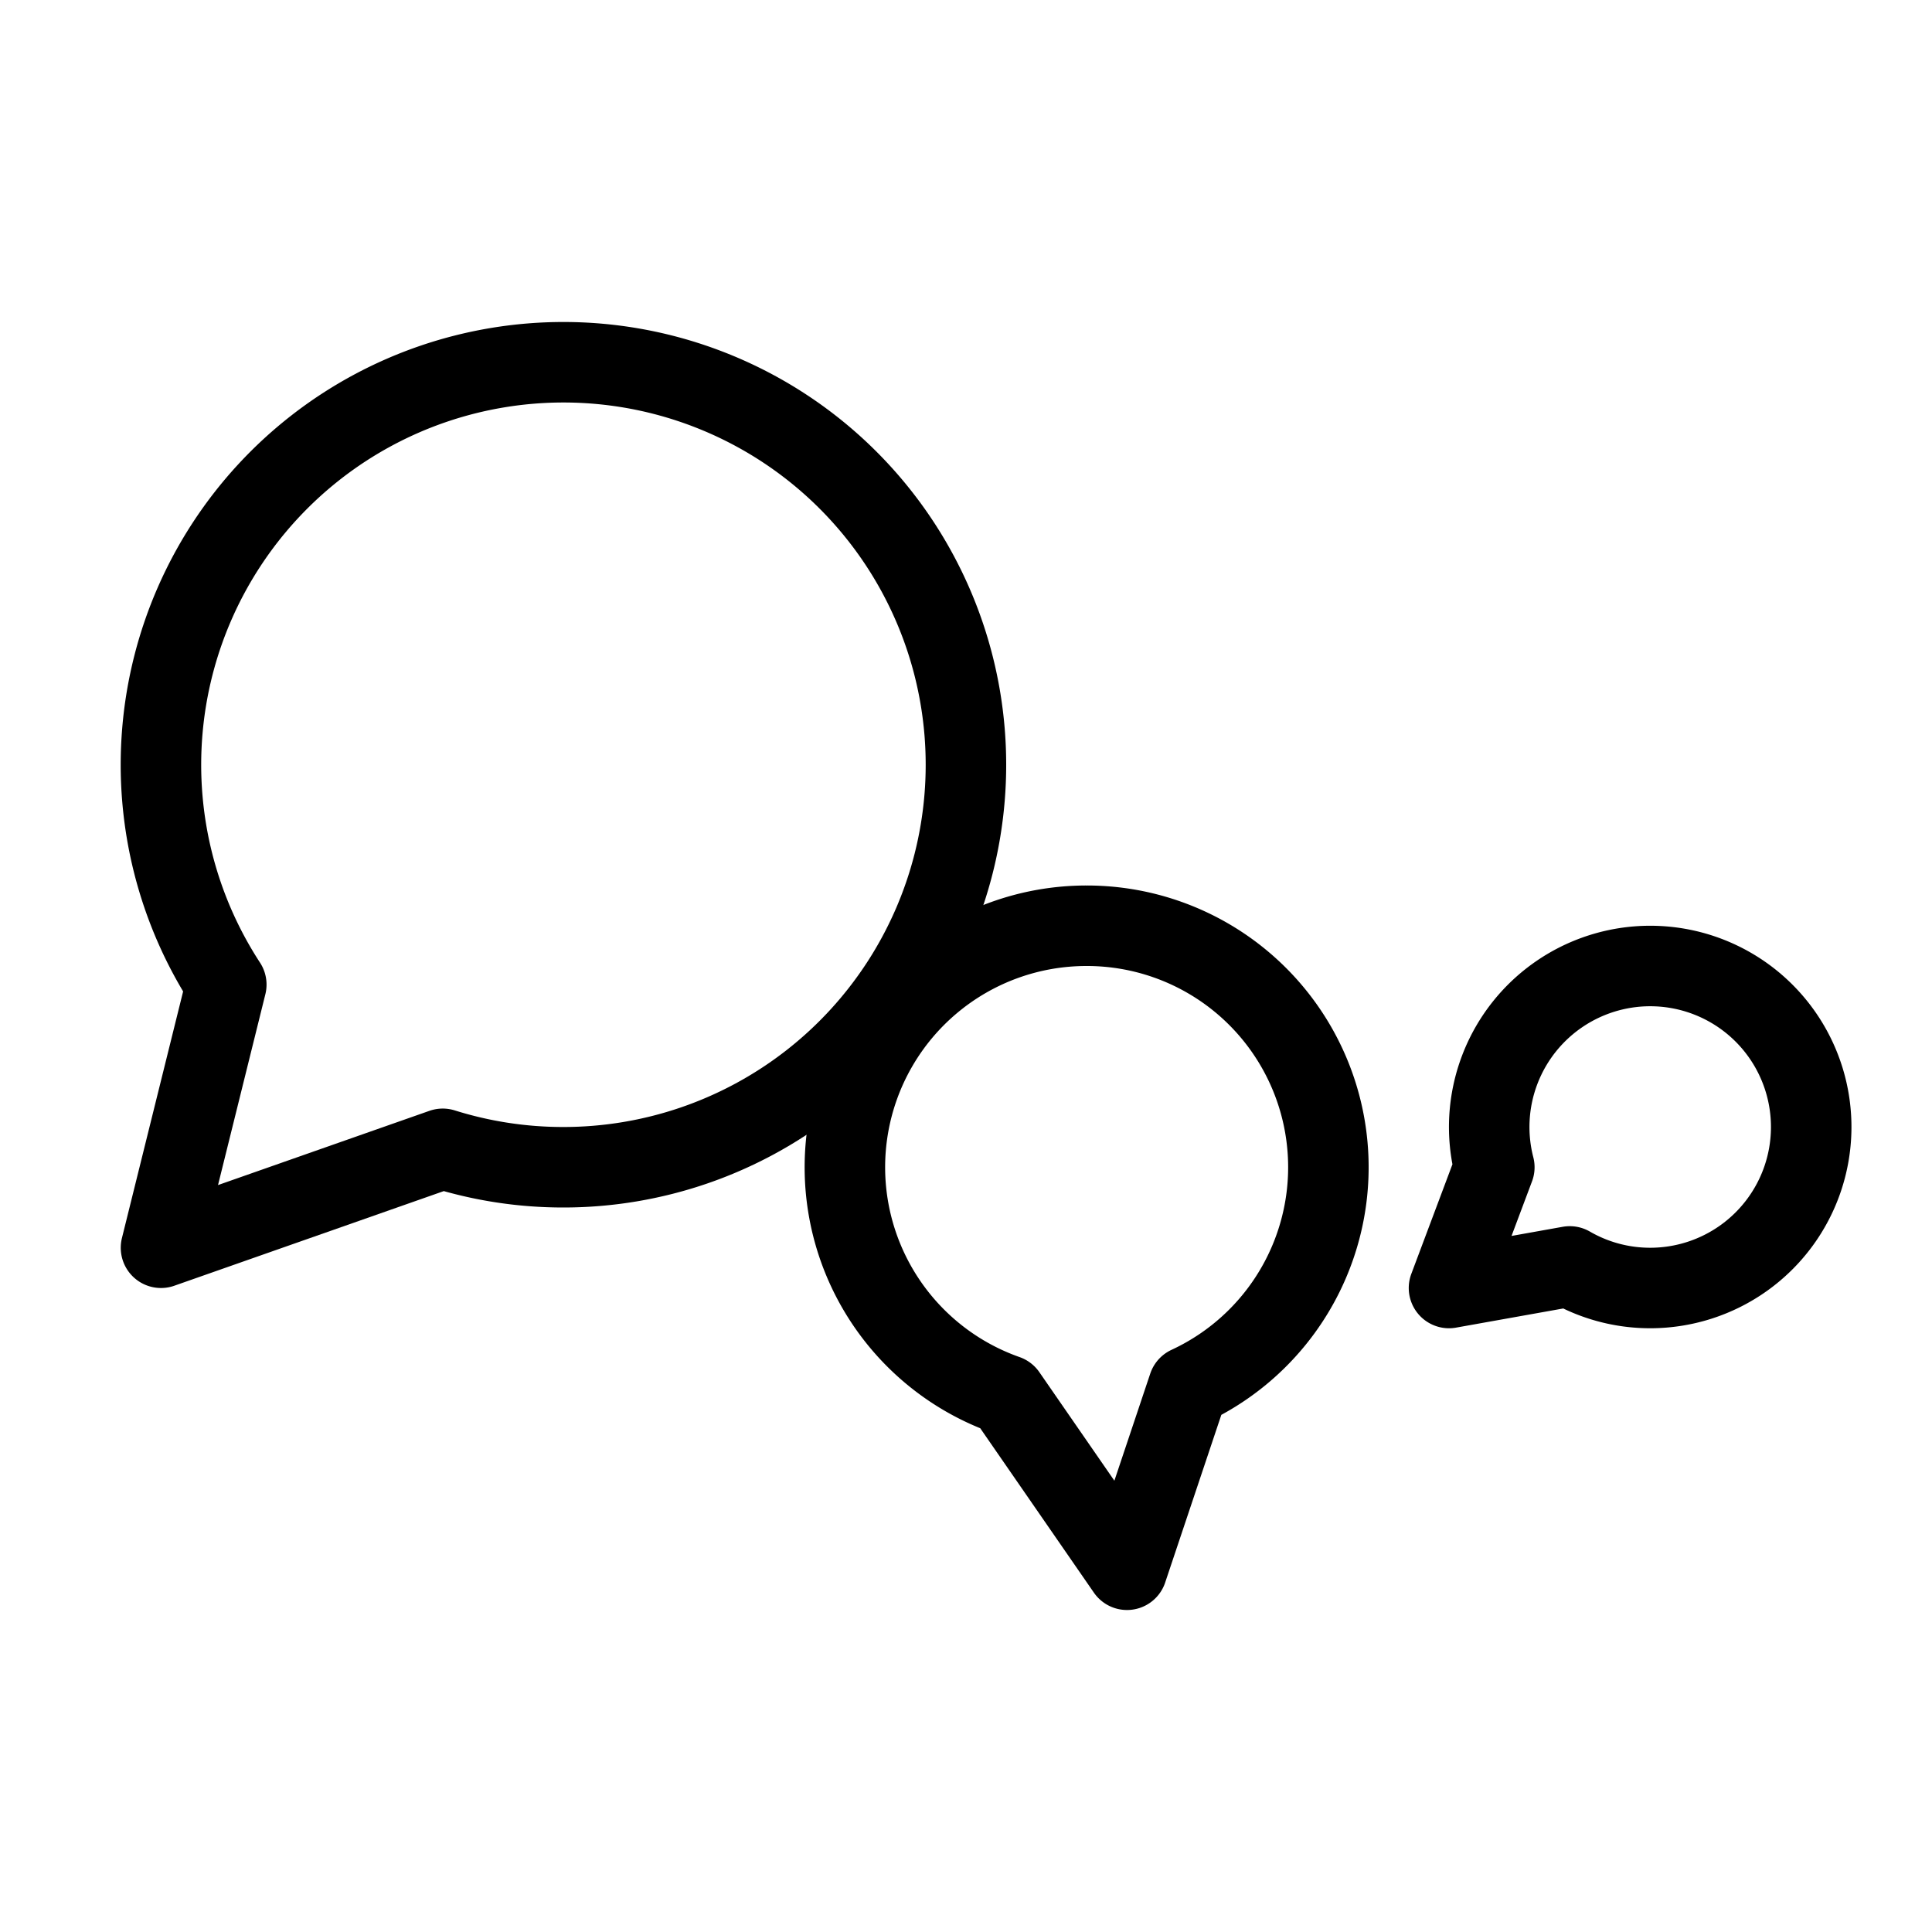
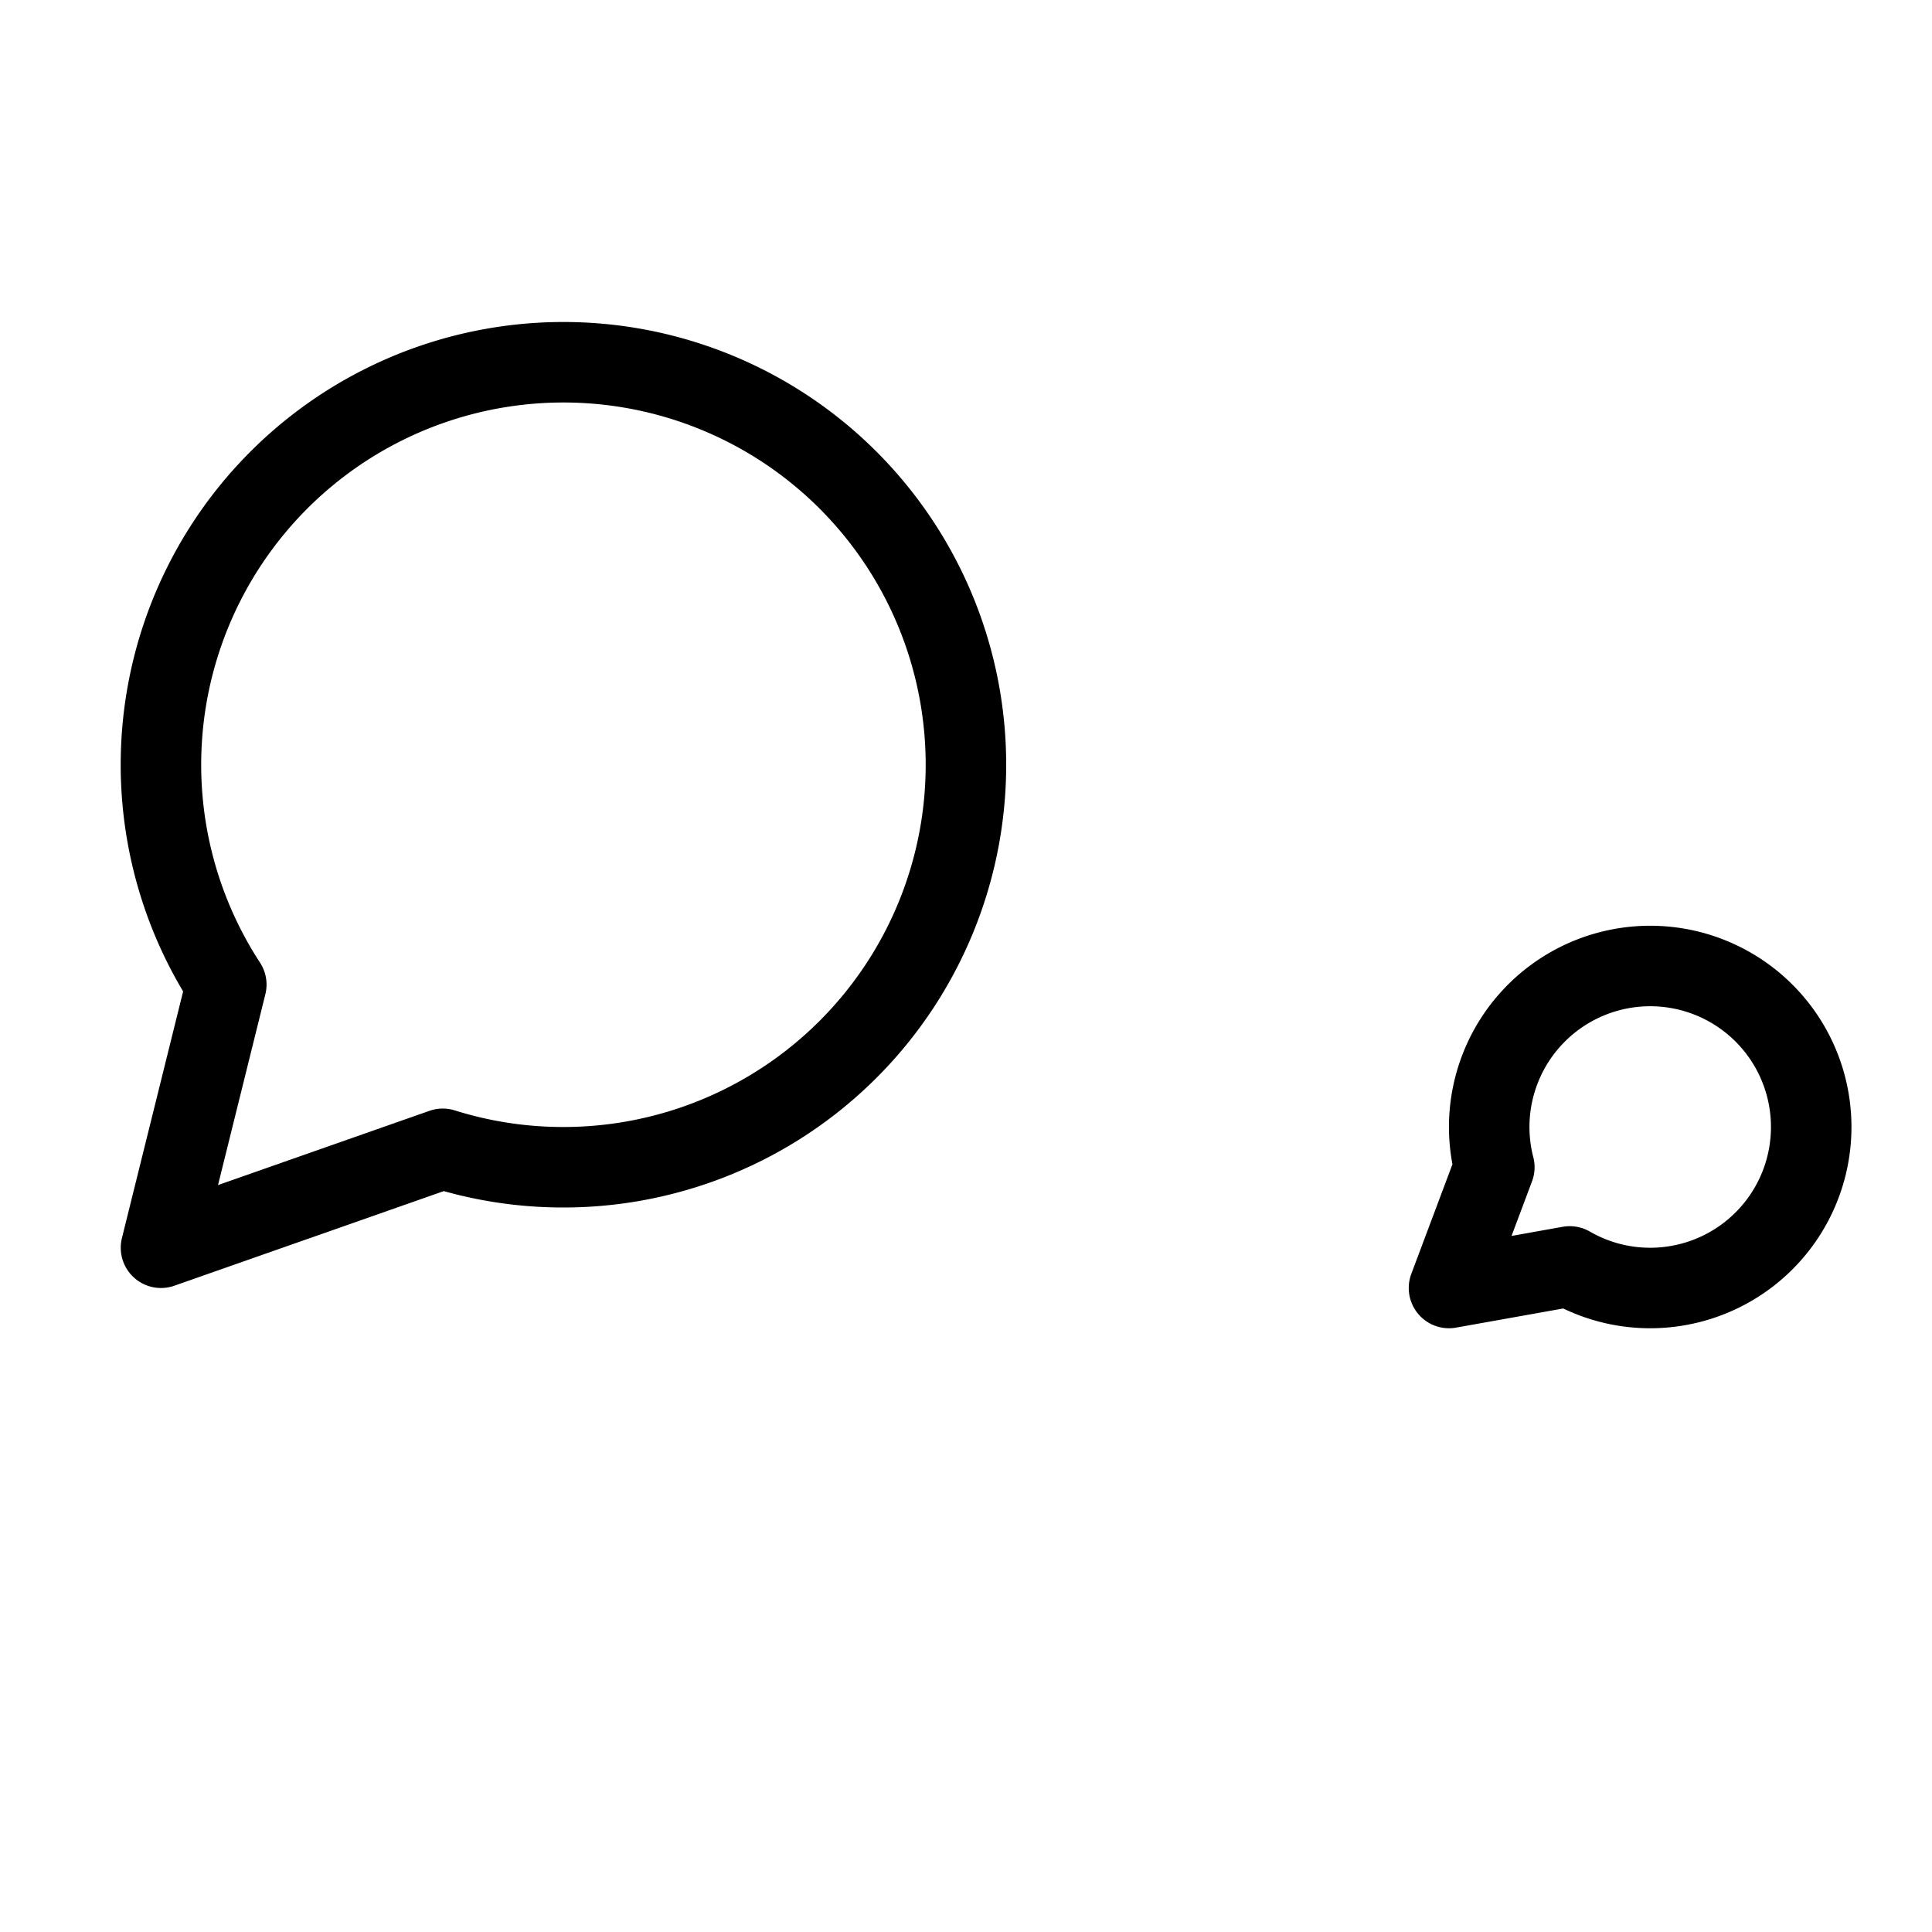
<svg xmlns="http://www.w3.org/2000/svg" fill="none" viewBox="0 0 24 24" id="Identica-Logo--Streamline-Logos">
  <desc>
    Identica Logo Streamline Icon: https://streamlinehq.com
  </desc>
  <path stroke="#000000" stroke-linejoin="round" d="M7 14.5a5 5 0 1 0 -4.189 -2.269L2 15.5l3.5 -1.229A4.99 4.99 0 0 0 7 14.5Z" stroke-width="1" />
  <path stroke="#000000" stroke-linejoin="round" d="M20.5 16a2 2 0 1 0 -1.937 -1.5L18 16l1.5 -0.268c0.294 0.17 0.636 0.268 1 0.268Z" stroke-width="1" />
-   <path stroke="#000000" stroke-linejoin="round" d="M13.5 11.5a3 3 0 0 0 -1 5.83L14 19.5l0.763 -2.278A3 3 0 0 0 13.5 11.5Z" stroke-width="1" />
</svg>